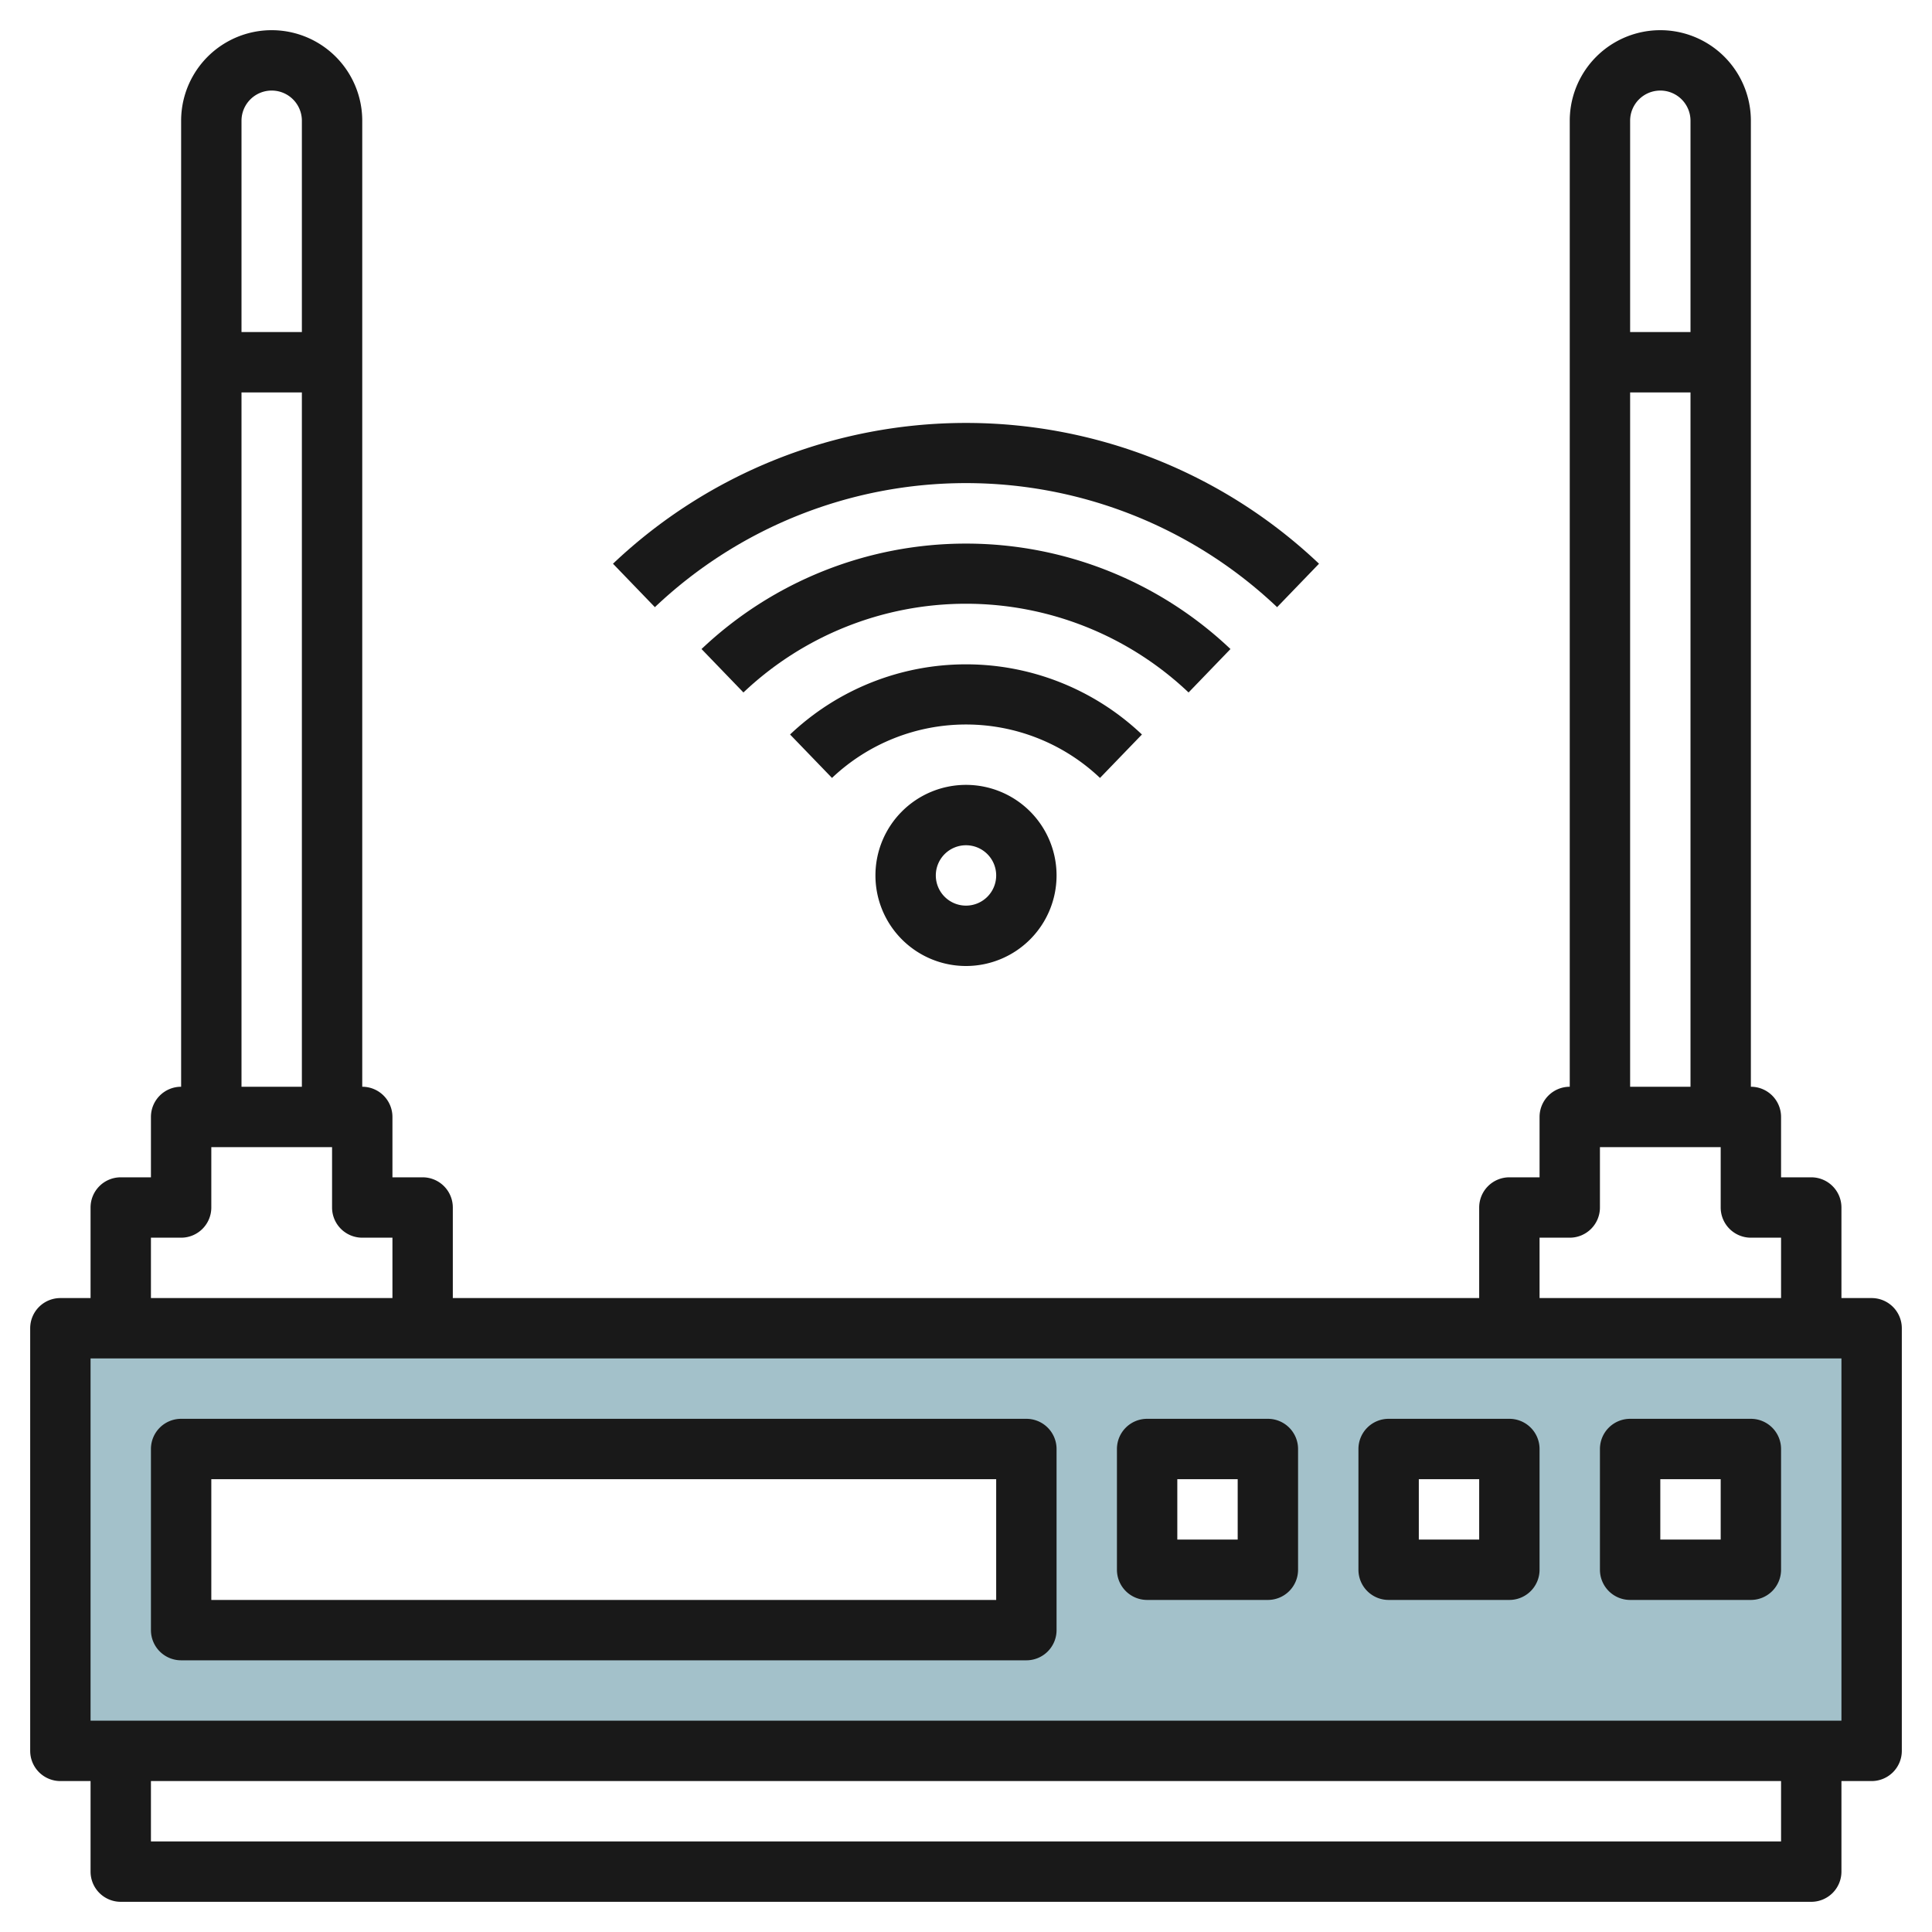
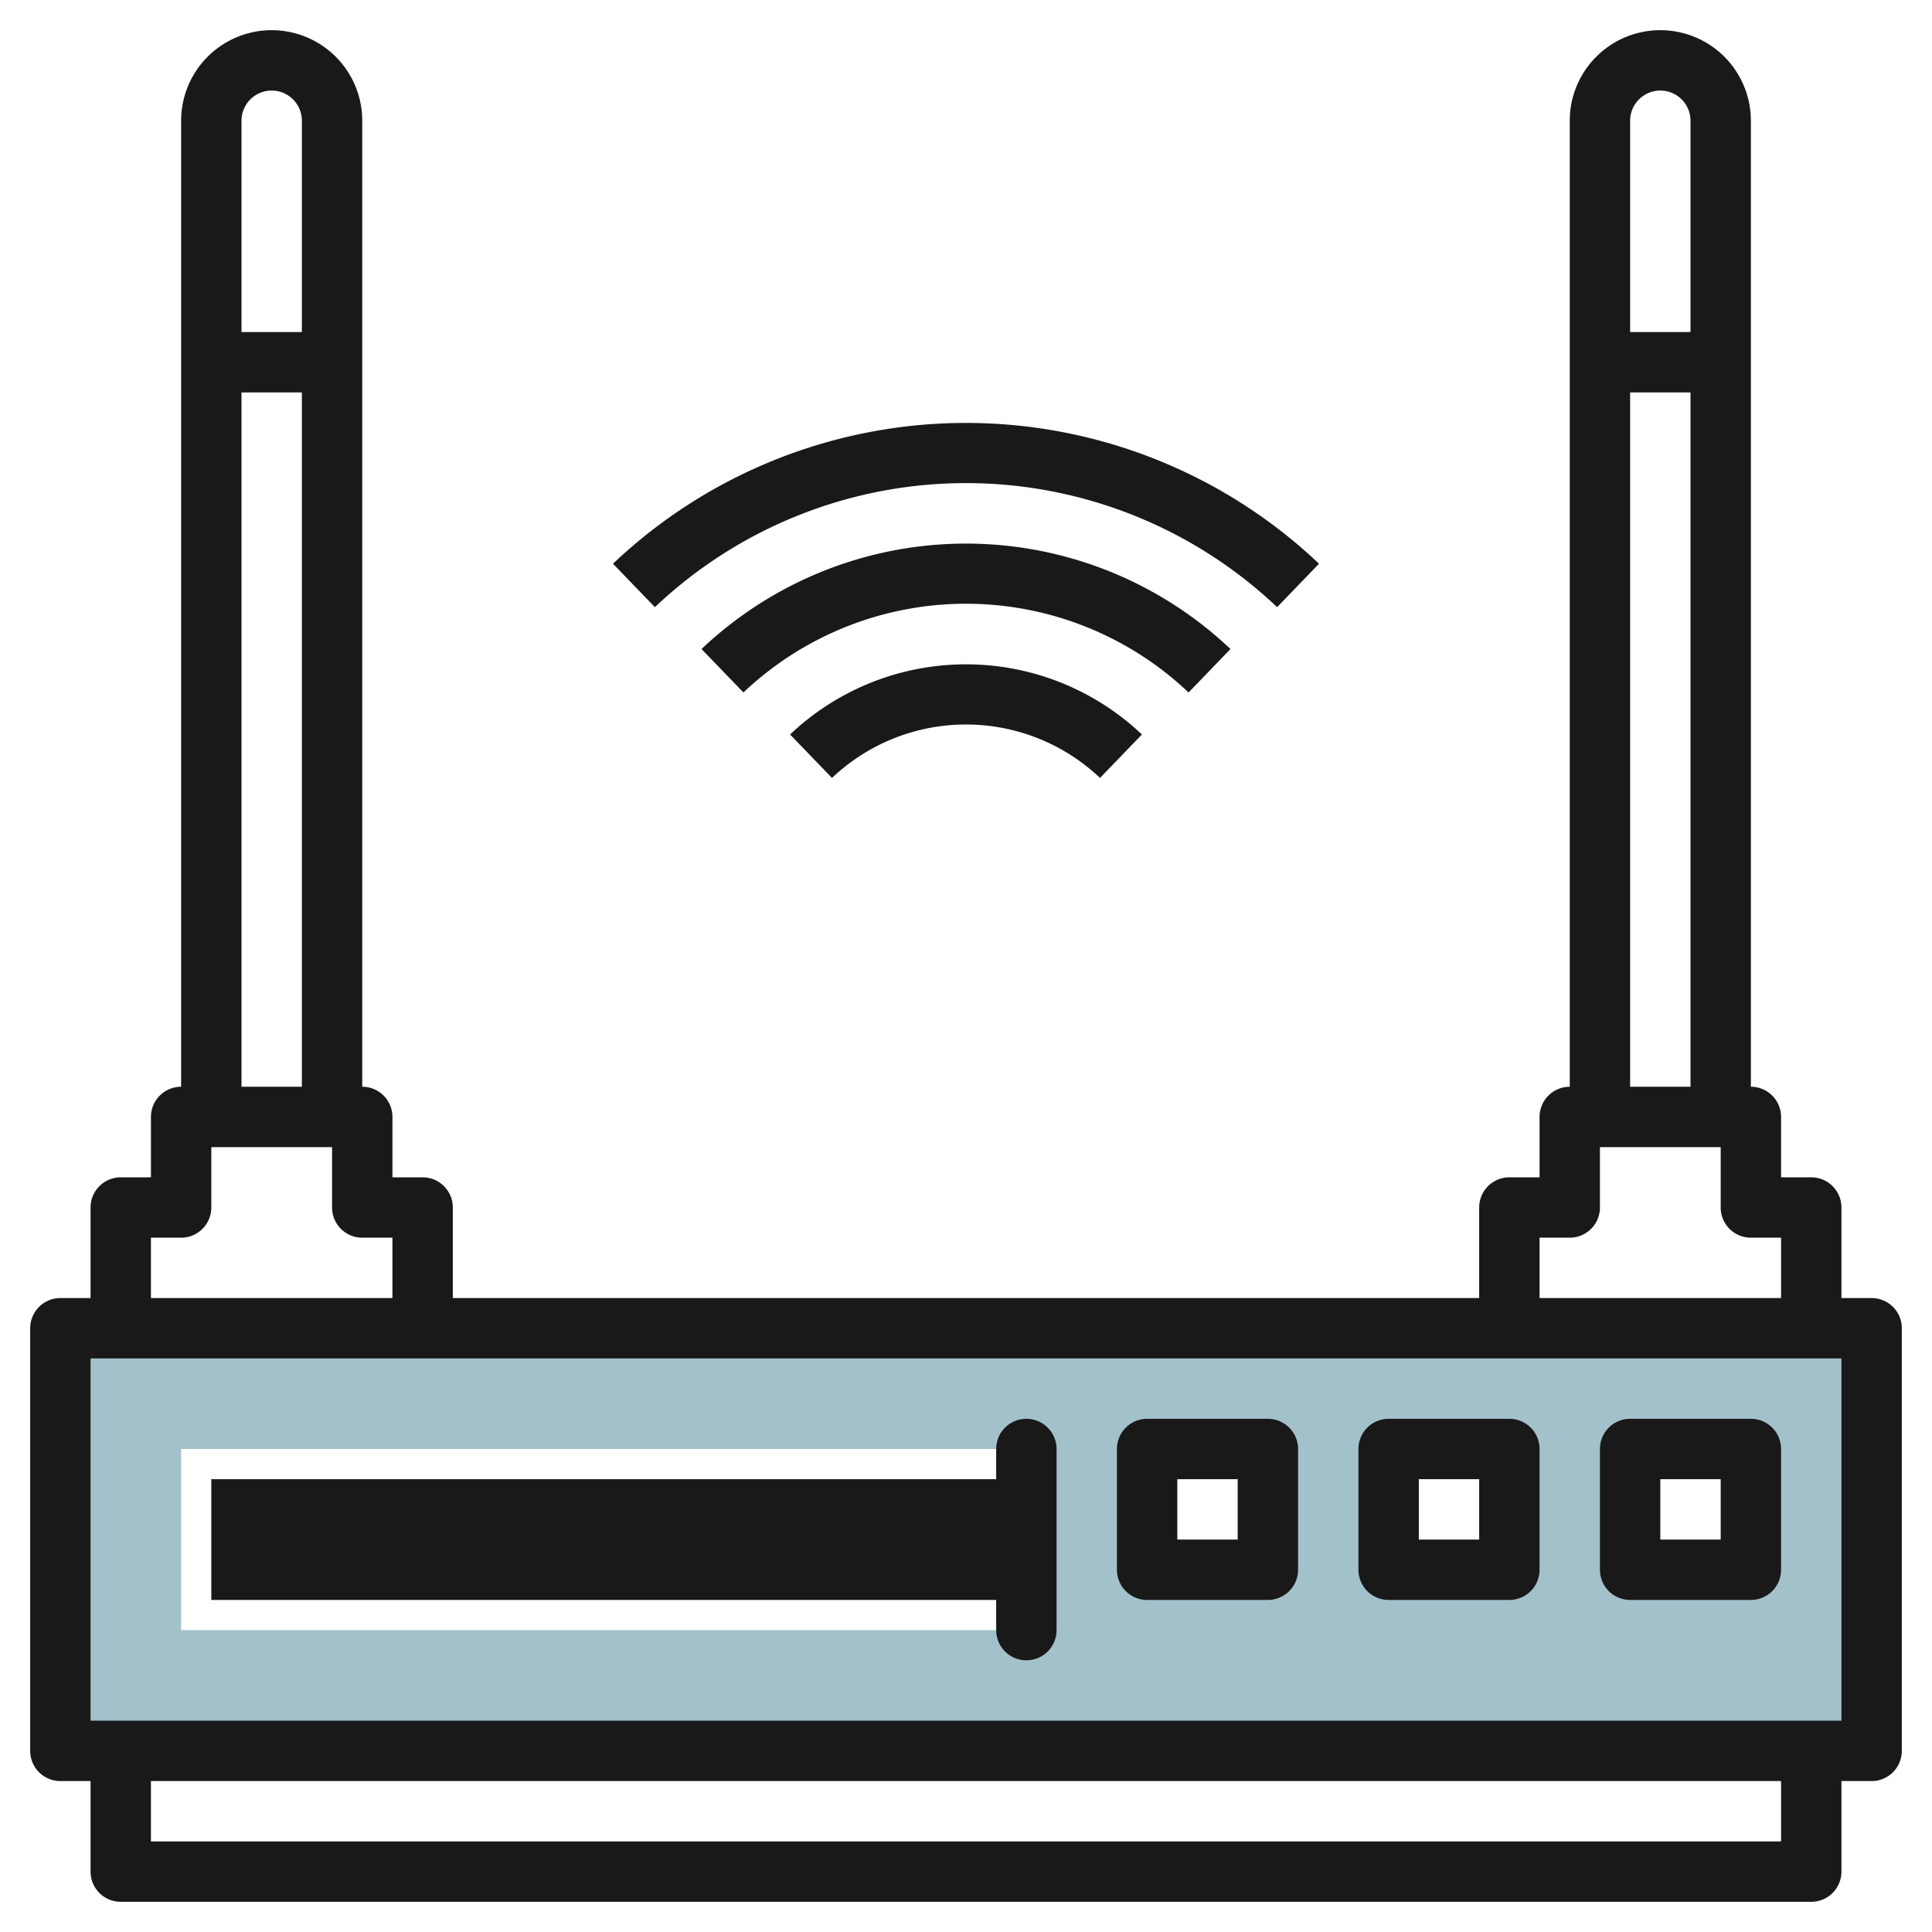
<svg xmlns="http://www.w3.org/2000/svg" height="512" viewBox="0 0 64 64" width="512">
  <g id="Layer_16" data-name="Layer 16">
    <path d="m2 44v14h60v-14zm32 10h-28v-6h28zm8-2h-4v-4h4zm8 0h-4v-4h4zm8 0h-4v-4h4z" fill="#a3c1ca" />
    <g fill="#191919">
      <path d="m62 43h-1v-3a1 1 0 0 0 -1-1h-1v-2a1 1 0 0 0 -1-1v-32a3 3 0 0 0 -6 0v32a1 1 0 0 0 -1 1v2h-1a1 1 0 0 0 -1 1v3h-34v-3a1 1 0 0 0 -1-1h-1v-2a1 1 0 0 0 -1-1v-32a3 3 0 0 0 -6 0v32a1 1 0 0 0 -1 1v2h-1a1 1 0 0 0 -1 1v3h-1a1 1 0 0 0 -1 1v14a1 1 0 0 0 1 1h1v3a1 1 0 0 0 1 1h56a1 1 0 0 0 1-1v-3h1a1 1 0 0 0 1-1v-14a1 1 0 0 0 -1-1zm-7-40a1 1 0 0 1 1 1v7h-2v-7a1 1 0 0 1 1-1zm-1 10h2v23h-2zm-3 28h1a1 1 0 0 0 1-1v-2h4v2a1 1 0 0 0 1 1h1v2h-8zm-42-38a1 1 0 0 1 1 1v7h-2v-7a1 1 0 0 1 1-1zm-1 10h2v23h-2zm-3 28h1a1 1 0 0 0 1-1v-2h4v2a1 1 0 0 0 1 1h1v2h-8zm54 20h-54v-2h54zm2-4h-58v-12h58z" />
-       <path d="m6 55h28a1 1 0 0 0 1-1v-6a1 1 0 0 0 -1-1h-28a1 1 0 0 0 -1 1v6a1 1 0 0 0 1 1zm1-6h26v4h-26z" />
+       <path d="m6 55h28a1 1 0 0 0 1-1v-6a1 1 0 0 0 -1-1a1 1 0 0 0 -1 1v6a1 1 0 0 0 1 1zm1-6h26v4h-26z" />
      <path d="m38 53h4a1 1 0 0 0 1-1v-4a1 1 0 0 0 -1-1h-4a1 1 0 0 0 -1 1v4a1 1 0 0 0 1 1zm1-4h2v2h-2z" />
      <path d="m46 53h4a1 1 0 0 0 1-1v-4a1 1 0 0 0 -1-1h-4a1 1 0 0 0 -1 1v4a1 1 0 0 0 1 1zm1-4h2v2h-2z" />
      <path d="m54 53h4a1 1 0 0 0 1-1v-4a1 1 0 0 0 -1-1h-4a1 1 0 0 0 -1 1v4a1 1 0 0 0 1 1zm1-4h2v2h-2z" />
      <path d="m42.306 20.113 1.388-1.439a16.993 16.993 0 0 0 -23.388 0l1.388 1.439a14.978 14.978 0 0 1 20.612 0z" />
      <path d="m40.761 21.5a12.734 12.734 0 0 0 -17.522 0l1.388 1.439a10.717 10.717 0 0 1 14.746 0z" />
      <path d="m37.828 24.331a8.469 8.469 0 0 0 -11.656 0l1.389 1.439a6.451 6.451 0 0 1 8.878 0z" />
-       <path d="m29 29a3 3 0 1 0 3-3 3 3 0 0 0 -3 3zm4 0a1 1 0 1 1 -1-1 1 1 0 0 1 1 1z" />
    </g>
  </g>
</svg>